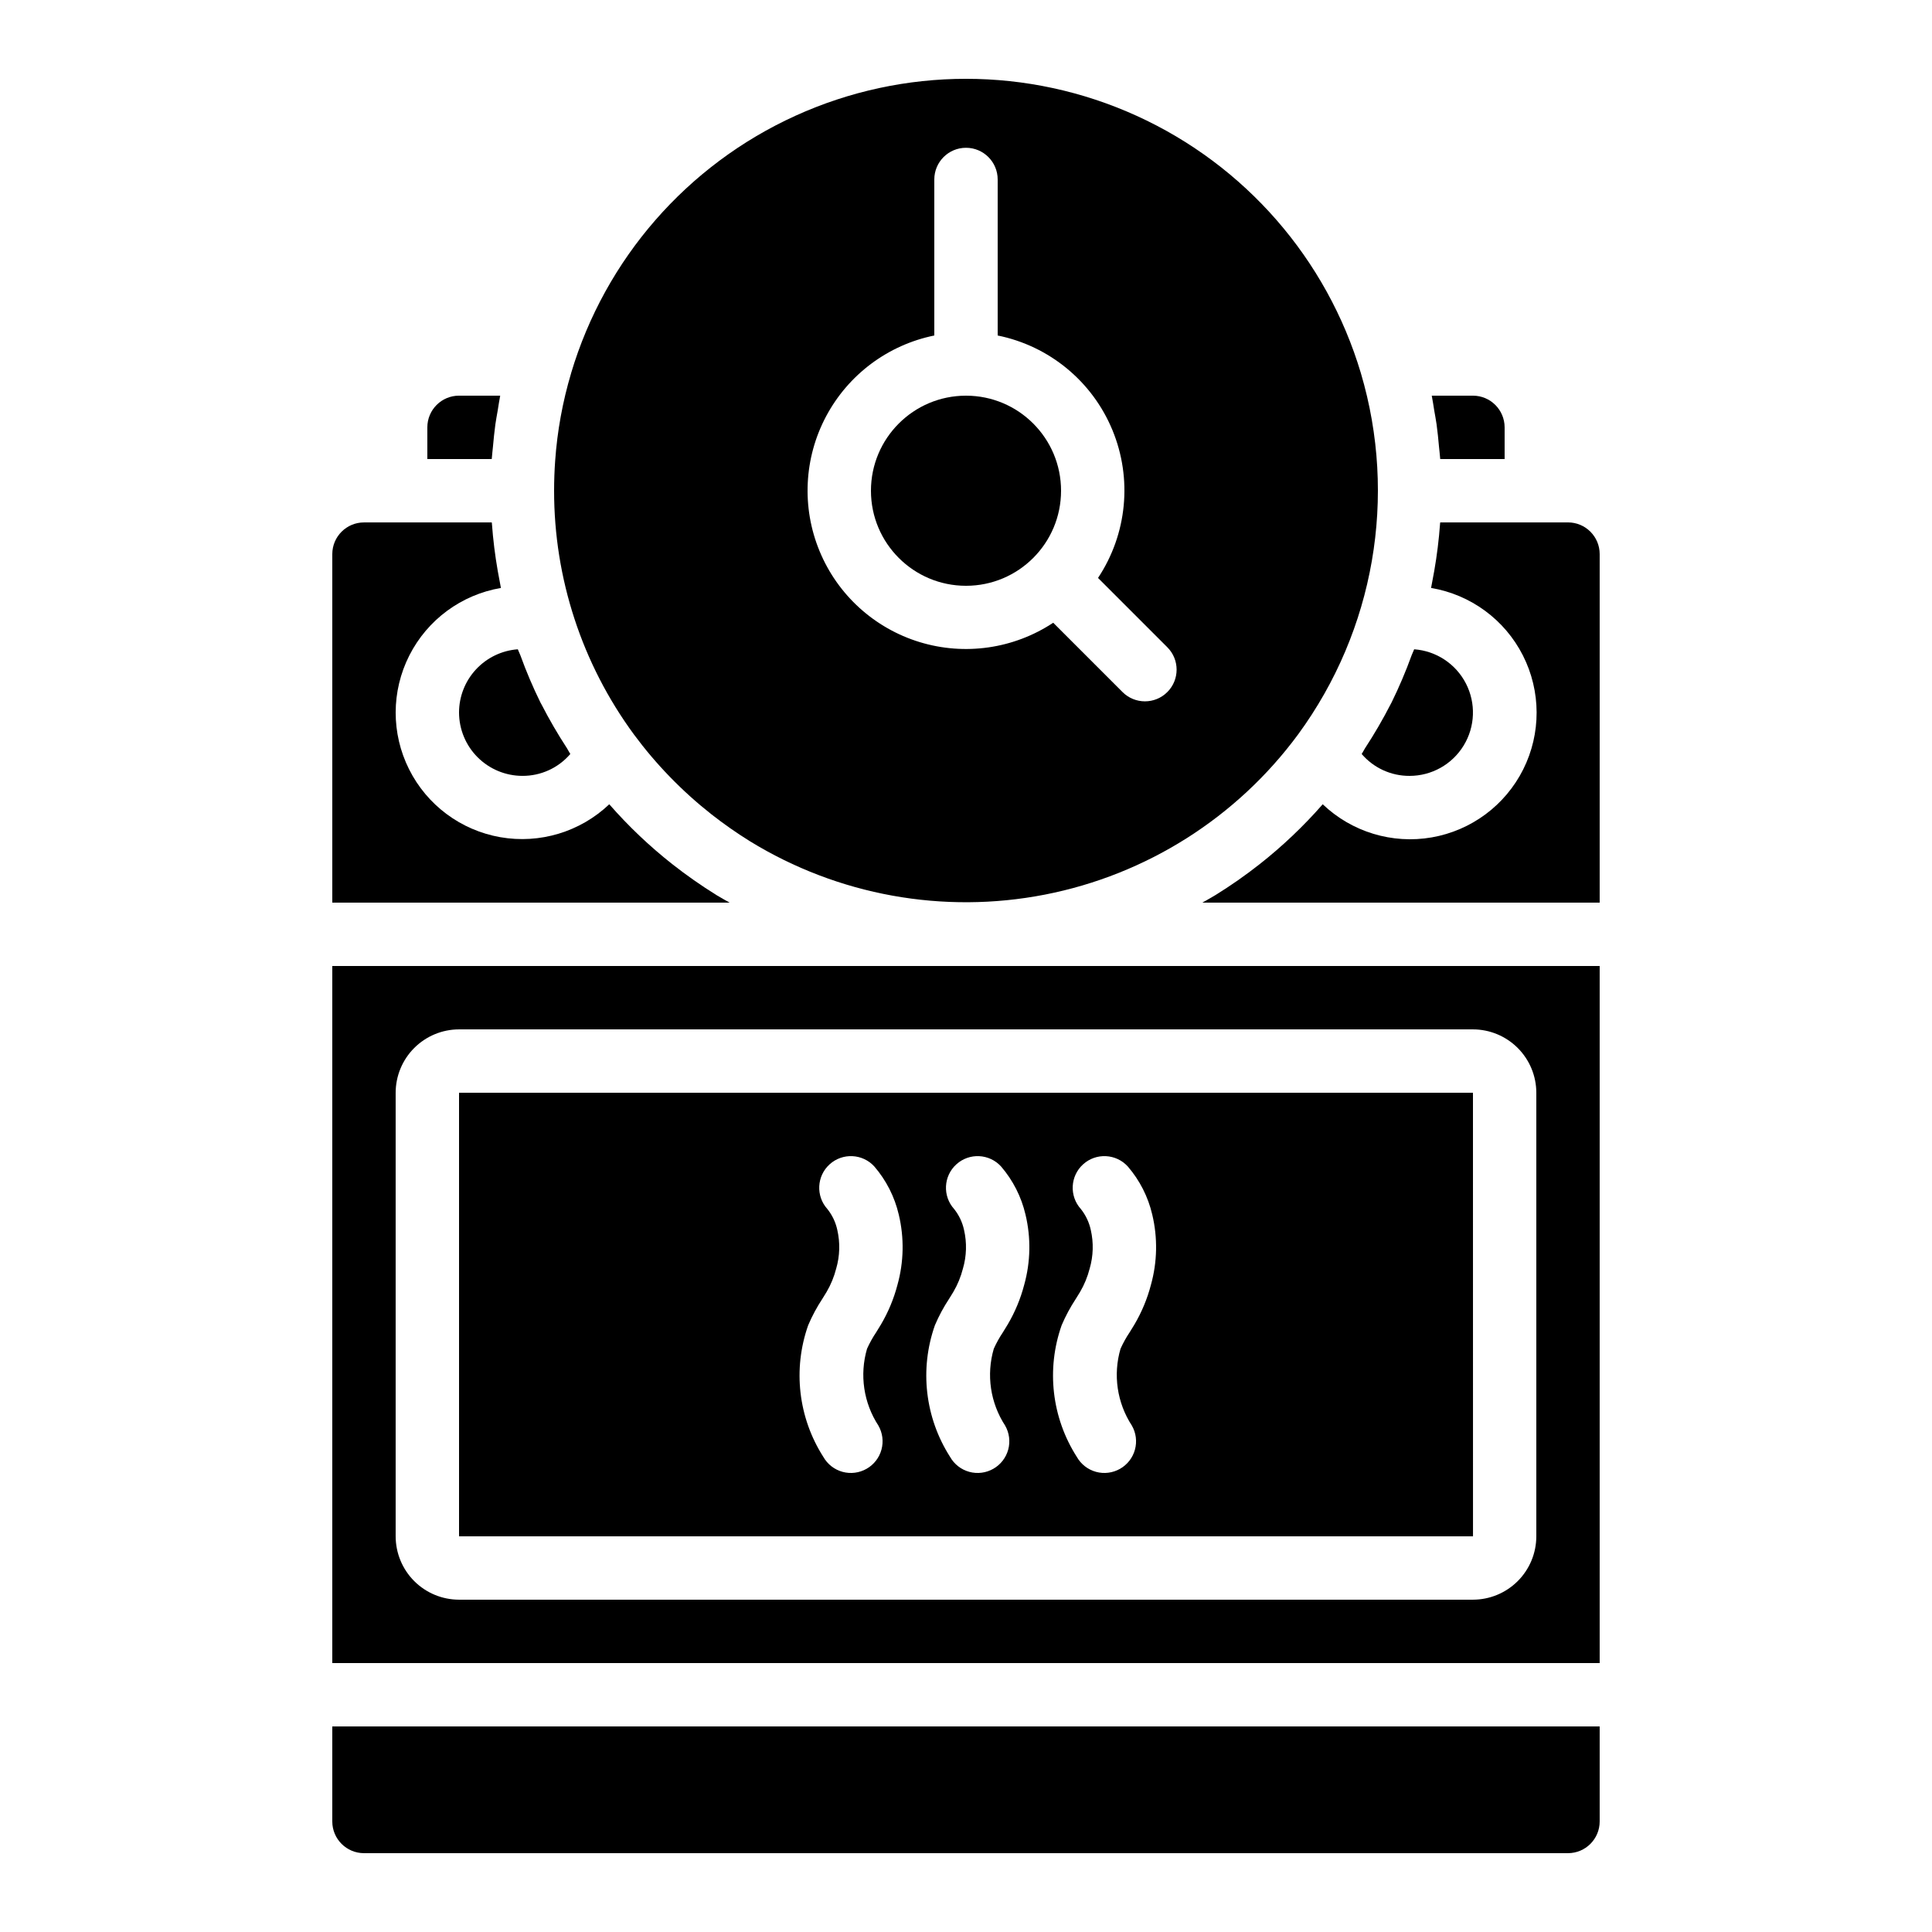
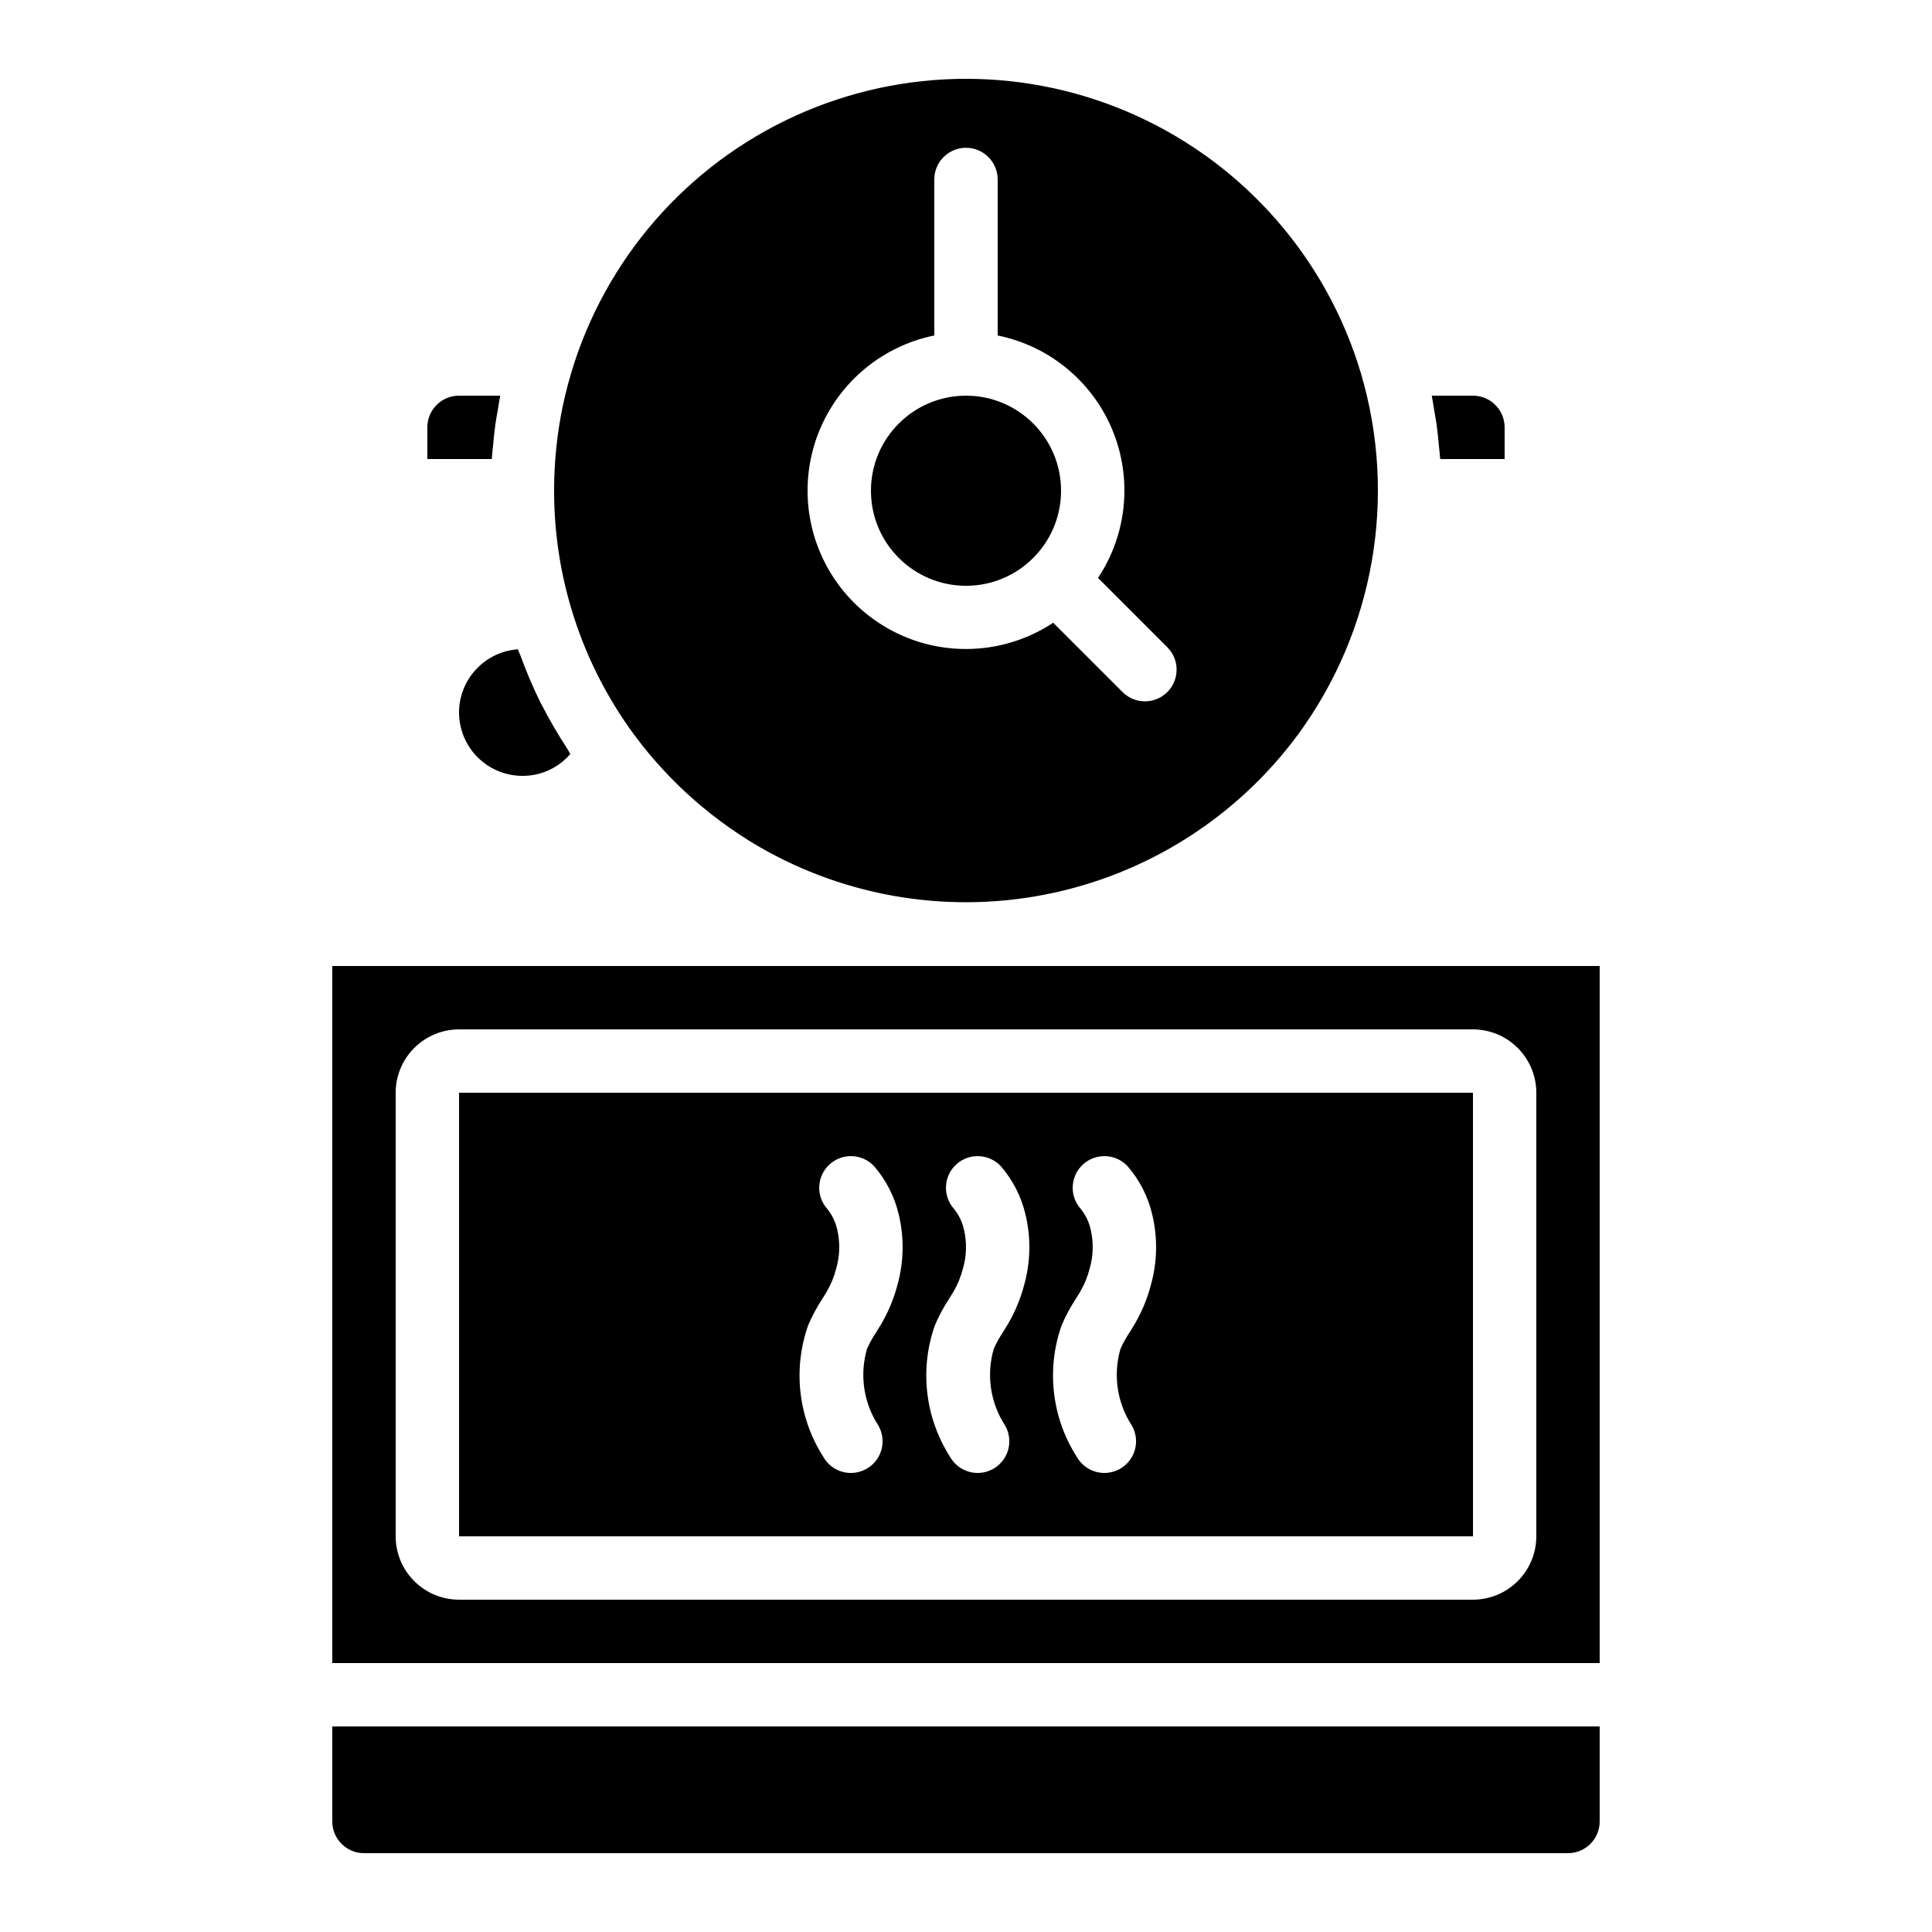
<svg xmlns="http://www.w3.org/2000/svg" fill="#000000" width="800px" height="800px" version="1.1" viewBox="144 144 512 512">
  <g>
    <path d="m232.06 626.71c0.004 4.637 3.762 8.395 8.395 8.398h319.08c4.637-0.004 8.395-3.762 8.395-8.398v-25.188h-335.87z" />
-     <path d="m333.85 381.19c-4.039-2.508-7.938-5.238-11.676-8.176-6.051-4.762-11.645-10.078-16.711-15.875-7.695 7.316-18.402 10.555-28.863 8.727-10.461-1.828-19.438-8.508-24.191-18.004-4.758-9.492-4.731-20.68 0.066-30.152 4.801-9.477 13.805-16.113 24.273-17.895-0.113-0.539-0.195-1.086-0.301-1.629-0.184-0.953-0.367-1.898-0.531-2.856-0.727-4.16-1.246-8.352-1.551-12.562-0.008-0.109-0.031-0.211-0.039-0.32h-33.867c-4.633 0-8.391 3.758-8.395 8.395v92.363h105.3c-1.168-0.672-2.363-1.301-3.516-2.016z" />
    <path d="m425.19 274.05c0 13.91-11.277 25.191-25.188 25.191-13.914 0-25.191-11.281-25.191-25.191 0-13.914 11.277-25.191 25.191-25.191 13.91 0 25.188 11.277 25.188 25.191" />
    <path d="m265.65 332.82c0.008 4.453 1.777 8.719 4.926 11.867 3.148 3.148 7.418 4.922 11.867 4.926 4.879 0.027 9.52-2.094 12.695-5.797-0.336-0.508-0.582-1.055-0.91-1.566-2.445-3.742-4.691-7.613-6.734-11.59-0.078-0.156-0.176-0.301-0.254-0.457-2.008-4.078-3.785-8.262-5.328-12.531-0.199-0.543-0.488-1.059-0.684-1.602l0.004-0.004c-4.231 0.312-8.188 2.215-11.078 5.32s-4.5 7.191-4.504 11.434z" />
    <path d="m274.36 265.18c0.066-0.938 0.195-1.863 0.277-2.797 0.184-1.977 0.367-3.953 0.641-5.914 0.168-1.215 0.402-2.41 0.609-3.617 0.227-1.332 0.402-2.676 0.672-4h-10.914c-4.637 0.004-8.395 3.762-8.395 8.398v8.398h17.062c0.012-0.16 0.035-0.312 0.047-0.469z" />
    <path d="m311.98 338.62c5.875 7.941 12.785 15.062 20.547 21.172 3.266 2.562 6.668 4.945 10.195 7.137 23.363 14.348 51.27 19.398 78.184 14.152 26.914-5.25 50.875-20.418 67.137-42.496 20.172-27.566 26.312-62.969 16.598-95.715-9.023-30.246-30.691-55.105-59.418-68.176-28.727-13.074-61.703-13.074-90.434-0.012-28.73 13.066-50.402 37.926-59.43 68.164v0.023c-2.258 7.559-3.68 15.34-4.234 23.211-0.191 2.641-0.285 5.297-0.285 7.965-0.016 23.227 7.391 45.852 21.141 64.574zm79.621-105.71v-41.348c0-4.637 3.758-8.398 8.398-8.398 4.637 0 8.395 3.762 8.395 8.398v41.348c13.672 2.769 25.07 12.16 30.402 25.047 5.336 12.887 3.906 27.586-3.809 39.203l18.367 18.367v0.004c3.281 3.277 3.281 8.594 0 11.871-3.277 3.281-8.594 3.281-11.871 0l-18.367-18.367h-0.004c-10.449 6.91-23.441 8.785-35.422 5.117-11.98-3.668-21.695-12.496-26.484-24.074-4.793-11.574-4.164-24.688 1.719-35.75 5.883-11.062 16.398-18.918 28.676-21.418z" />
-     <path d="m559.54 282.44h-33.867c-0.008 0.109-0.031 0.211-0.039 0.32v0.004c-0.305 4.207-0.82 8.395-1.547 12.551-0.164 0.973-0.352 1.934-0.539 2.902-0.105 0.531-0.188 1.066-0.297 1.594 10.488 1.766 19.52 8.402 24.336 17.887 4.816 9.484 4.844 20.691 0.082 30.199-4.766 9.512-13.758 16.195-24.238 18.02-10.48 1.82-21.203-1.438-28.895-8.781-5.074 5.805-10.676 11.125-16.734 15.891-3.731 2.934-7.621 5.656-11.652 8.152-1.152 0.719-2.352 1.348-3.527 2.027l105.31-0.004v-92.363c0-4.637-3.758-8.395-8.395-8.398z" />
    <path d="m232.06 584.73h335.87v-184.73h-335.87zm16.793-151.14c0.008-4.453 1.777-8.719 4.926-11.867s7.414-4.922 11.867-4.926h268.7c4.453 0.004 8.719 1.777 11.867 4.926 3.148 3.148 4.922 7.414 4.926 11.867v117.55c-0.004 4.453-1.777 8.723-4.926 11.871-3.148 3.144-7.414 4.918-11.867 4.922h-268.7c-4.453-0.004-8.719-1.777-11.867-4.922-3.148-3.148-4.918-7.418-4.926-11.871z" />
    <path d="m524.71 256.47c0.273 1.965 0.461 3.949 0.641 5.93 0.086 0.93 0.215 1.852 0.277 2.785 0.012 0.156 0.035 0.309 0.047 0.465h17.066v-8.395c-0.004-4.637-3.762-8.395-8.398-8.398h-10.914c0.273 1.34 0.453 2.695 0.68 4.047 0.203 1.188 0.434 2.371 0.602 3.566z" />
-     <path d="m504.86 343.82c3.176 3.703 7.816 5.824 12.695 5.797 5.856 0 11.289-3.051 14.336-8.051 3.051-4.996 3.273-11.223 0.594-16.43s-7.875-8.641-13.715-9.066c-0.188 0.527-0.465 1.027-0.66 1.551v0.004c-1.555 4.297-3.344 8.508-5.363 12.605-0.051 0.102-0.113 0.199-0.164 0.297v0.004c-2.07 4.039-4.348 7.965-6.832 11.758-0.324 0.5-0.559 1.035-0.891 1.531z" />
    <path d="m534.35 433.59h-268.7v117.55h268.71zm-152.52 50.93c-0.965 3.68-2.434 7.203-4.363 10.48l-1.27 2.074c-0.93 1.379-1.738 2.836-2.422 4.356-2.019 6.902-0.922 14.344 3.012 20.367 1.105 1.934 1.398 4.227 0.809 6.375-0.586 2.148-2.004 3.973-3.941 5.074-1.934 1.105-4.227 1.395-6.375 0.809-2.148-0.59-3.973-2.008-5.074-3.941-6.656-10.398-8.145-23.285-4.023-34.926 1.043-2.449 2.305-4.797 3.769-7.019l1.082-1.754c1.145-1.945 2.008-4.043 2.566-6.231 0.969-3.328 1.07-6.848 0.297-10.227-0.434-2.023-1.328-3.914-2.617-5.535-3.113-3.434-2.856-8.742 0.574-11.859 3.434-3.113 8.742-2.856 11.859 0.574 3.152 3.664 5.371 8.031 6.469 12.738 1.473 6.141 1.352 12.562-0.352 18.645zm33.586 0c-0.965 3.68-2.43 7.203-4.363 10.48l-1.27 2.074c-0.926 1.379-1.738 2.836-2.418 4.356-2.023 6.902-0.922 14.344 3.008 20.367 1.105 1.934 1.398 4.227 0.812 6.375-0.59 2.148-2.008 3.973-3.945 5.074-1.93 1.105-4.227 1.395-6.371 0.809-2.148-0.59-3.977-2.008-5.074-3.941-6.66-10.398-8.145-23.285-4.027-34.926 1.043-2.449 2.305-4.797 3.773-7.019l1.082-1.754c1.145-1.945 2.008-4.043 2.566-6.231 0.969-3.328 1.07-6.848 0.293-10.227-0.434-2.023-1.328-3.914-2.613-5.535-3.117-3.434-2.859-8.742 0.574-11.859 3.43-3.113 8.738-2.856 11.855 0.574 3.152 3.664 5.371 8.031 6.469 12.738 1.473 6.141 1.352 12.562-0.352 18.645zm33.586 0c-0.961 3.68-2.43 7.203-4.359 10.48l-1.27 2.074h-0.004c-0.926 1.379-1.734 2.836-2.418 4.356-2.019 6.902-0.922 14.344 3.008 20.367 1.109 1.934 1.398 4.227 0.812 6.375-0.586 2.148-2.008 3.973-3.941 5.074-1.934 1.105-4.227 1.395-6.375 0.809-2.148-0.59-3.973-2.008-5.074-3.941-6.66-10.398-8.145-23.285-4.027-34.926 1.047-2.449 2.309-4.797 3.773-7.019l1.082-1.754c1.145-1.945 2.008-4.043 2.566-6.231 0.969-3.328 1.07-6.848 0.297-10.227-0.438-2.023-1.332-3.914-2.617-5.535-3.117-3.434-2.859-8.742 0.574-11.859 3.434-3.113 8.742-2.856 11.855 0.574 3.156 3.664 5.375 8.031 6.473 12.738 1.469 6.141 1.348 12.562-0.355 18.645z" />
  </g>
</svg>